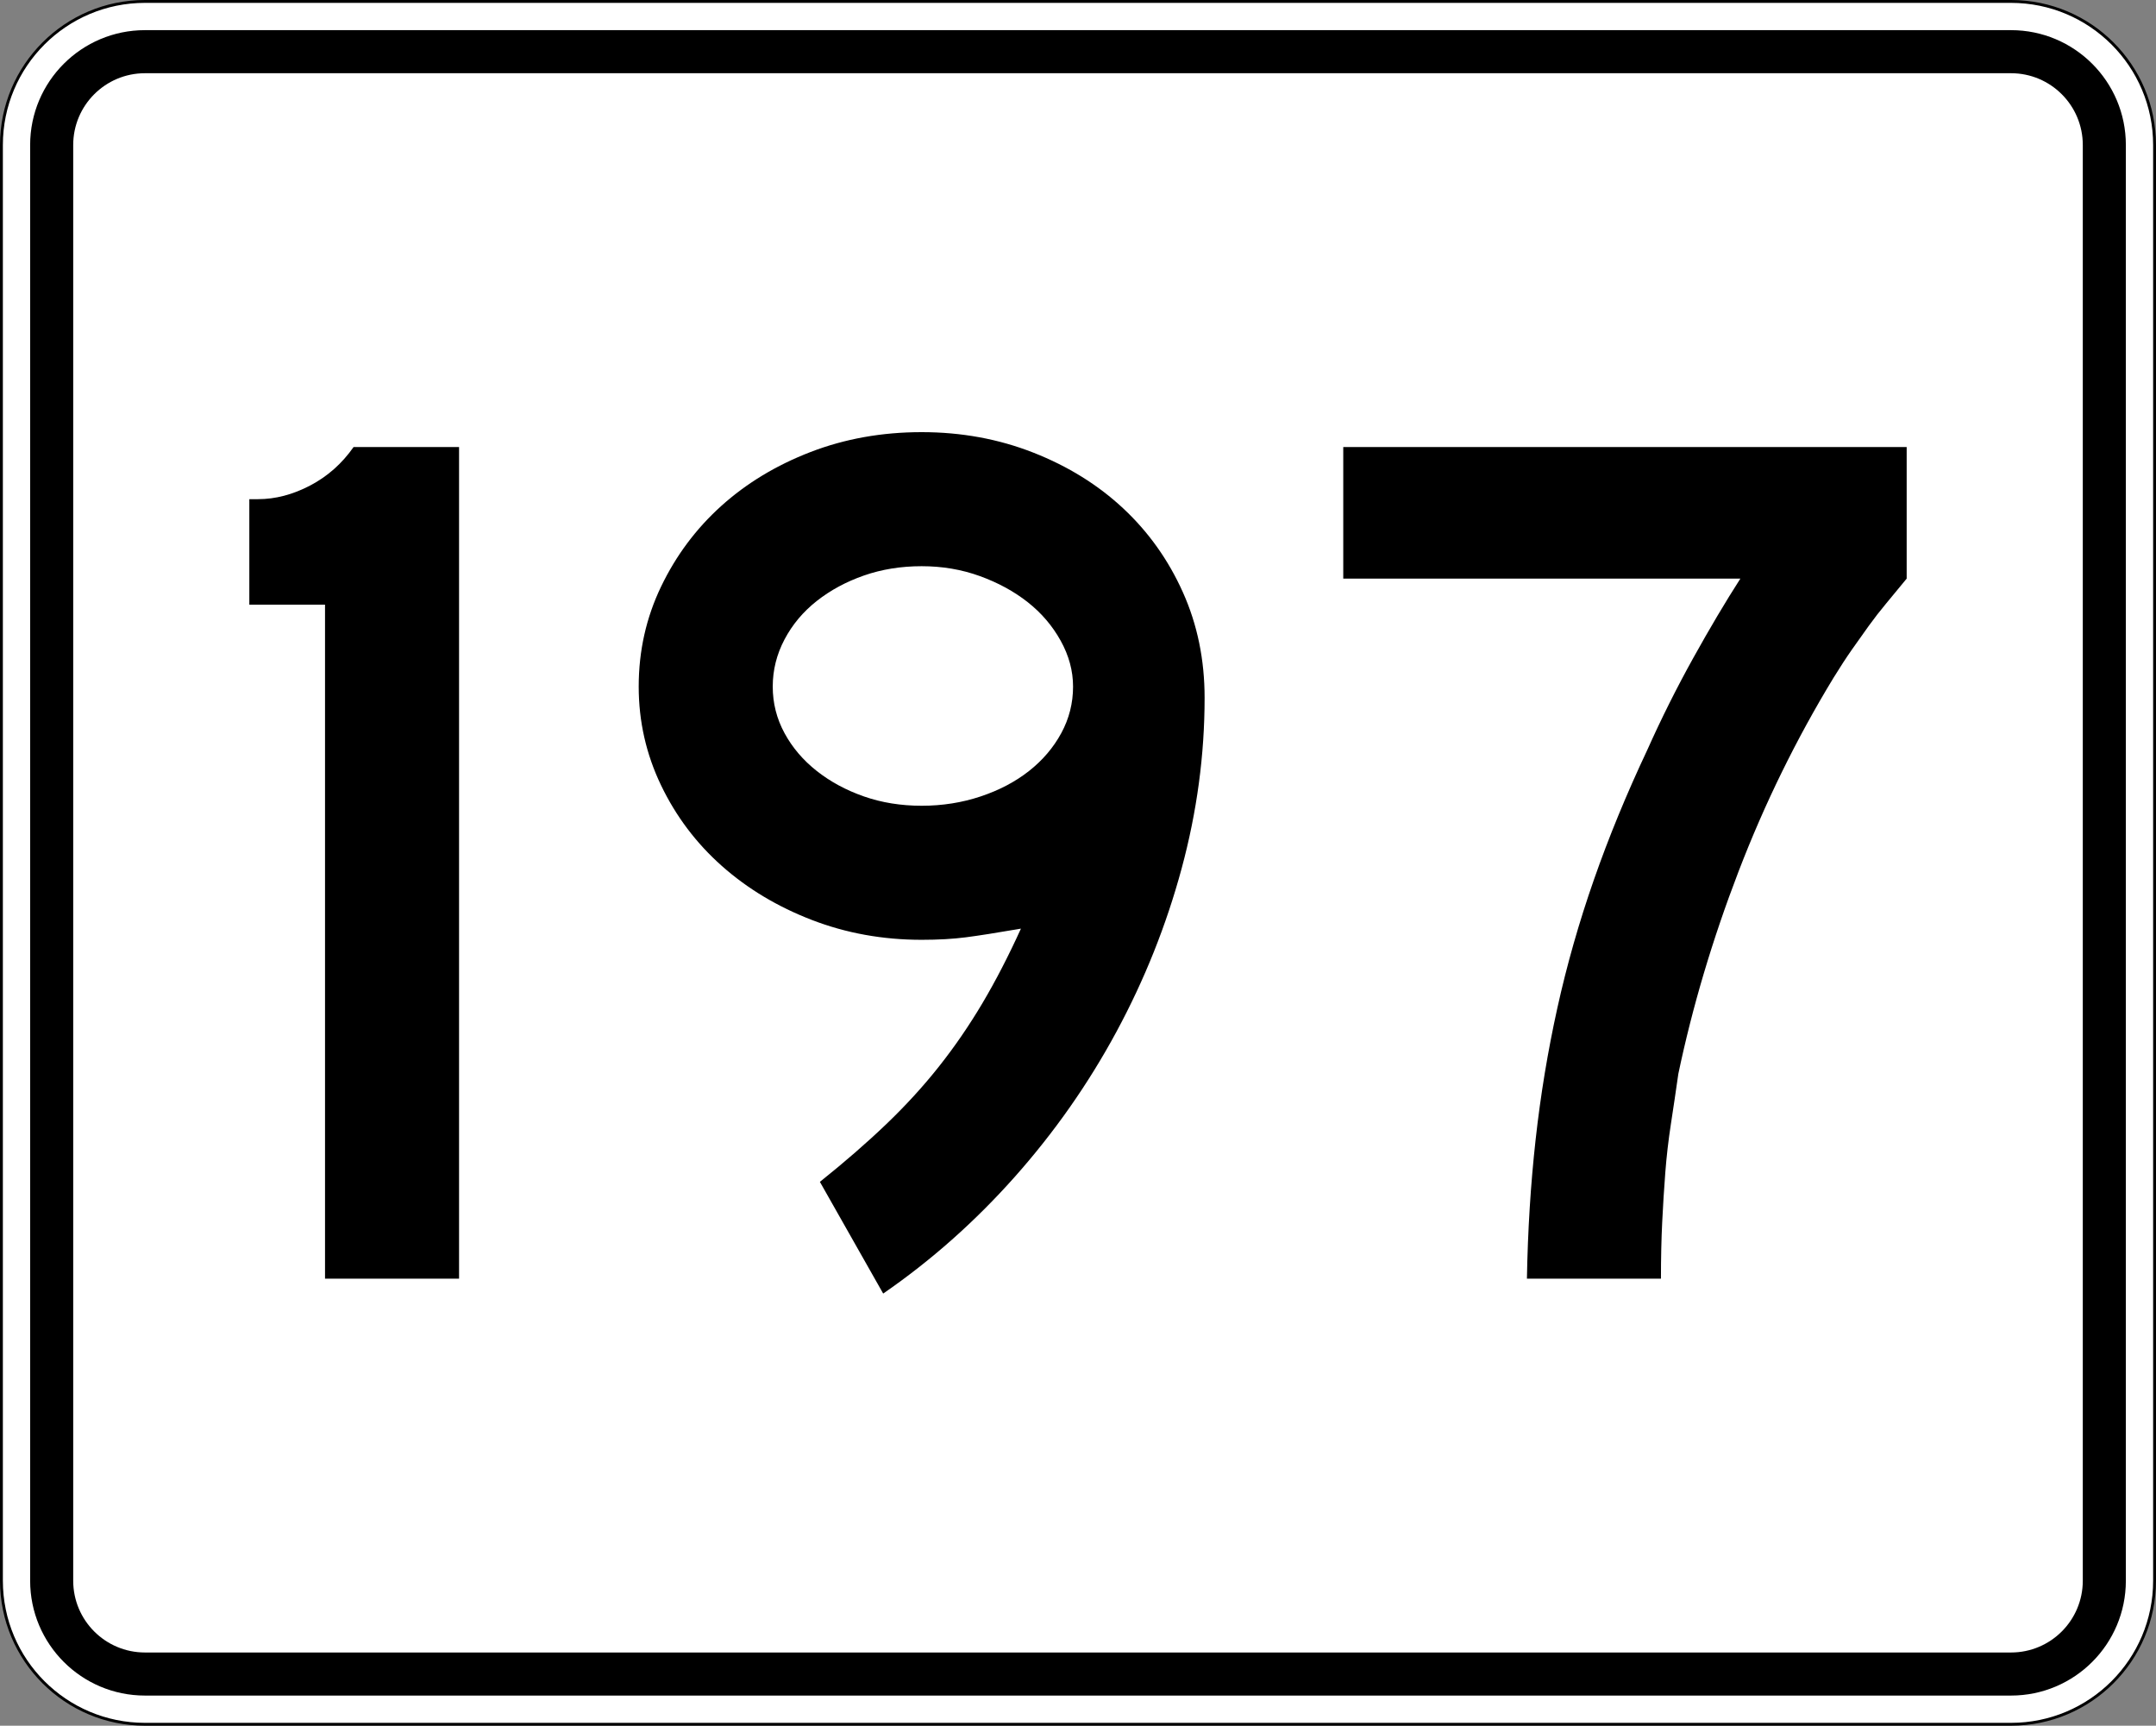
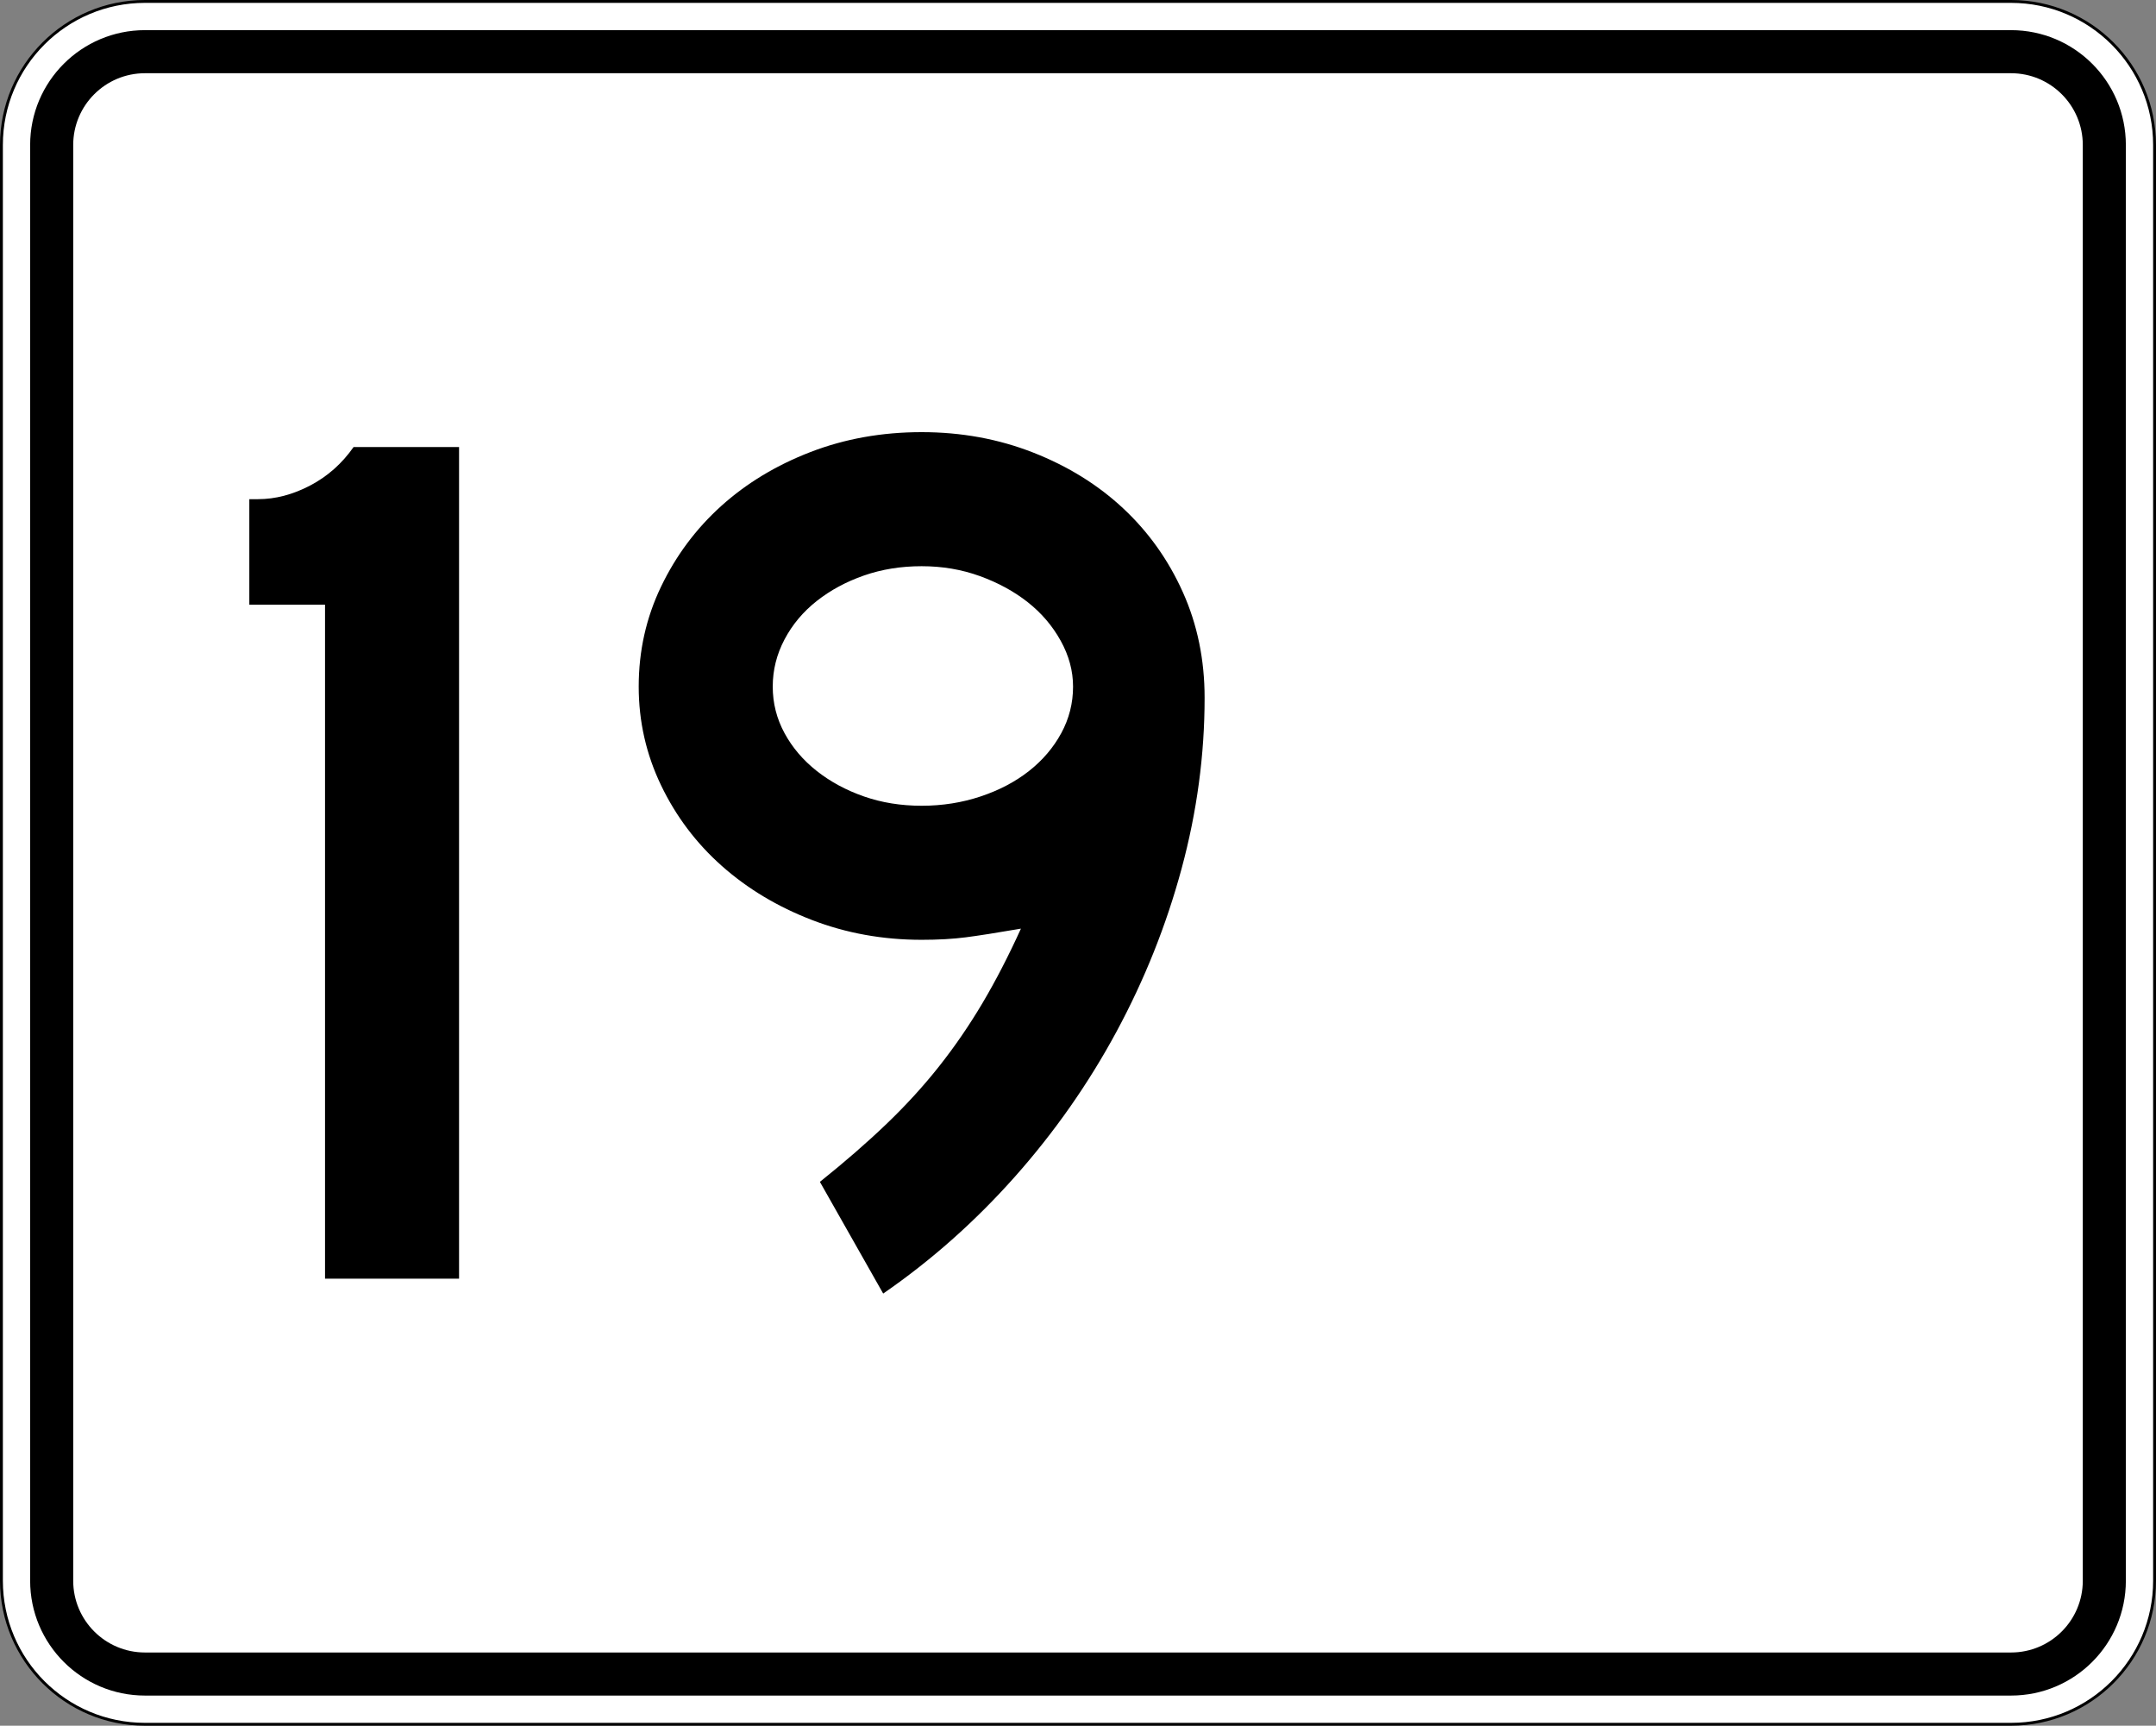
<svg xmlns="http://www.w3.org/2000/svg" version="1.1" id="Layer_1" width="751" height="601" viewBox="0 0 751 601" overflow="visible" enable-background="new 0 0 751 601" xml:space="preserve">
  <rect x="0" y="0" width="751" height="601" fill="#808080" stroke="none" />
  <g>
    <g>
      <g>
        <path fill="#FFFFFF" d="M0.5,50.5c0-27.615,22.385-50,50-50h650c27.614,0,50,22.385,50,50v500     c0,27.614-22.386,50-50,50h-650c-27.615,0-50-22.386-50-50V50.5L0.5,50.5z" />
-         <path fill="#FFFFFF" d="M375.5,300.5" />
      </g>
      <g>
        <path fill="none" stroke="#000000" stroke-linecap="round" stroke-linejoin="round" stroke-miterlimit="3.864" d="M0.5,50.5     c0-27.615,22.385-50,50-50h650c27.614,0,50,22.385,50,50v500c0,27.614-22.386,50-50,50h-650     c-27.615,0-50-22.386-50-50V50.5L0.5,50.5z" />
        <path fill="none" stroke="#000000" stroke-linecap="round" stroke-linejoin="round" stroke-miterlimit="3.864" d="     M375.5,300.5" />
      </g>
    </g>
    <g>
      <g>
        <path d="M10.5,50.5c0-22.092,17.908-40,40-40h650c22.092,0,40,17.908,40,40v500     c0,22.092-17.908,40-40,40h-650c-22.092,0-40-17.908-40-40V50.5L10.5,50.5z" />
        <path d="M375.5,300.5" />
      </g>
    </g>
    <g>
      <g>
        <path fill="#FFFFFF" d="M25.5,50.5c0-13.807,11.192-25,25-25h650c13.807,0,25,11.193,25,25v500     c0,13.808-11.193,25-25,25h-650c-13.808,0-25-11.192-25-25V50.5L25.5,50.5z" />
        <path fill="#FFFFFF" d="M375.5,300.5" />
      </g>
    </g>
  </g>
  <g>
    <path fill-rule="evenodd" clip-rule="evenodd" d="M113.217,445.312V210.586H86.848v-36.744h3.026   c6.052,0,12.104-1.585,18.156-4.755s11.095-7.637,15.13-13.4h36.743v289.625   H113.217z" />
    <path fill-rule="evenodd" clip-rule="evenodd" d="M419.6,243.007   c0,19.885-2.666,39.698-7.997,59.438s-12.896,38.688-22.694,56.845   c-9.799,18.155-21.614,35.014-35.447,50.576   C339.628,425.428,324.355,438.973,307.64,450.5L285.594,411.595   c8.646-6.916,16.354-13.616,23.127-20.101s12.896-13.185,18.372-20.101   c5.475-6.917,10.519-14.266,15.129-22.046c4.611-7.781,9.078-16.427,13.4-25.937   c-8.357,1.44-14.769,2.449-19.236,3.025c-4.467,0.576-9.582,0.864-15.346,0.864   c-13.544,0-26.296-2.305-38.256-6.916c-11.959-4.611-22.406-10.879-31.34-18.804   c-8.934-7.926-15.995-17.291-21.182-28.099c-5.188-10.807-7.781-22.262-7.781-34.366   c0-12.392,2.594-23.991,7.781-34.798c5.187-10.807,12.176-20.173,20.965-28.098   c8.79-7.925,19.164-14.193,31.124-18.804C294.312,152.806,307.208,150.5,321.041,150.5   s26.802,2.377,38.905,7.133c12.104,4.755,22.551,11.239,31.34,19.452   c8.79,8.213,15.707,17.939,20.75,29.179S419.6,229.751,419.6,243.007z    M373.778,239.117c0-5.476-1.441-10.807-4.323-15.994   c-2.881-5.188-6.7-9.654-11.455-13.401c-4.755-3.746-10.303-6.772-16.643-9.078   c-6.34-2.305-13.112-3.458-20.317-3.458s-13.905,1.081-20.101,3.242   c-6.196,2.162-11.671,5.116-16.427,8.862c-4.755,3.747-8.501,8.213-11.239,13.401   c-2.738,5.187-4.106,10.663-4.106,16.426s1.369,11.167,4.106,16.21   c2.738,5.043,6.484,9.438,11.239,13.185c4.755,3.746,10.231,6.7,16.427,8.861   s12.896,3.242,20.101,3.242s14.049-1.081,20.533-3.242   c6.484-2.161,12.104-5.115,16.859-8.861c4.755-3.747,8.501-8.142,11.239-13.185   S373.778,244.88,373.778,239.117z" />
-     <path fill-rule="evenodd" clip-rule="evenodd" d="M664.152,201.509   c-2.594,3.17-4.971,6.052-7.133,8.646s-4.179,5.187-6.052,7.781   c-1.874,2.594-3.819,5.332-5.835,8.213c-2.018,2.882-4.18,6.196-6.485,9.942   c-12.968,21.326-23.991,43.804-33.069,67.436   c-9.077,23.631-16.066,47.118-20.965,70.461   c-0.865,6.052-1.729,11.888-2.594,17.507c-0.865,5.62-1.514,11.239-1.945,16.859   c-0.432,5.619-0.793,11.383-1.08,17.291c-0.289,5.907-0.434,12.464-0.434,19.668   H531.875c0.289-16.715,1.297-32.853,3.026-48.415   c1.729-15.562,4.251-30.836,7.565-45.821   c3.313-14.985,7.564-29.898,12.752-44.74s11.383-29.899,18.588-45.173   c4.898-10.951,10.23-21.614,15.994-31.989s11.238-19.597,16.426-27.666h-138.328   V155.688h196.254V201.509z" />
  </g>
</svg>